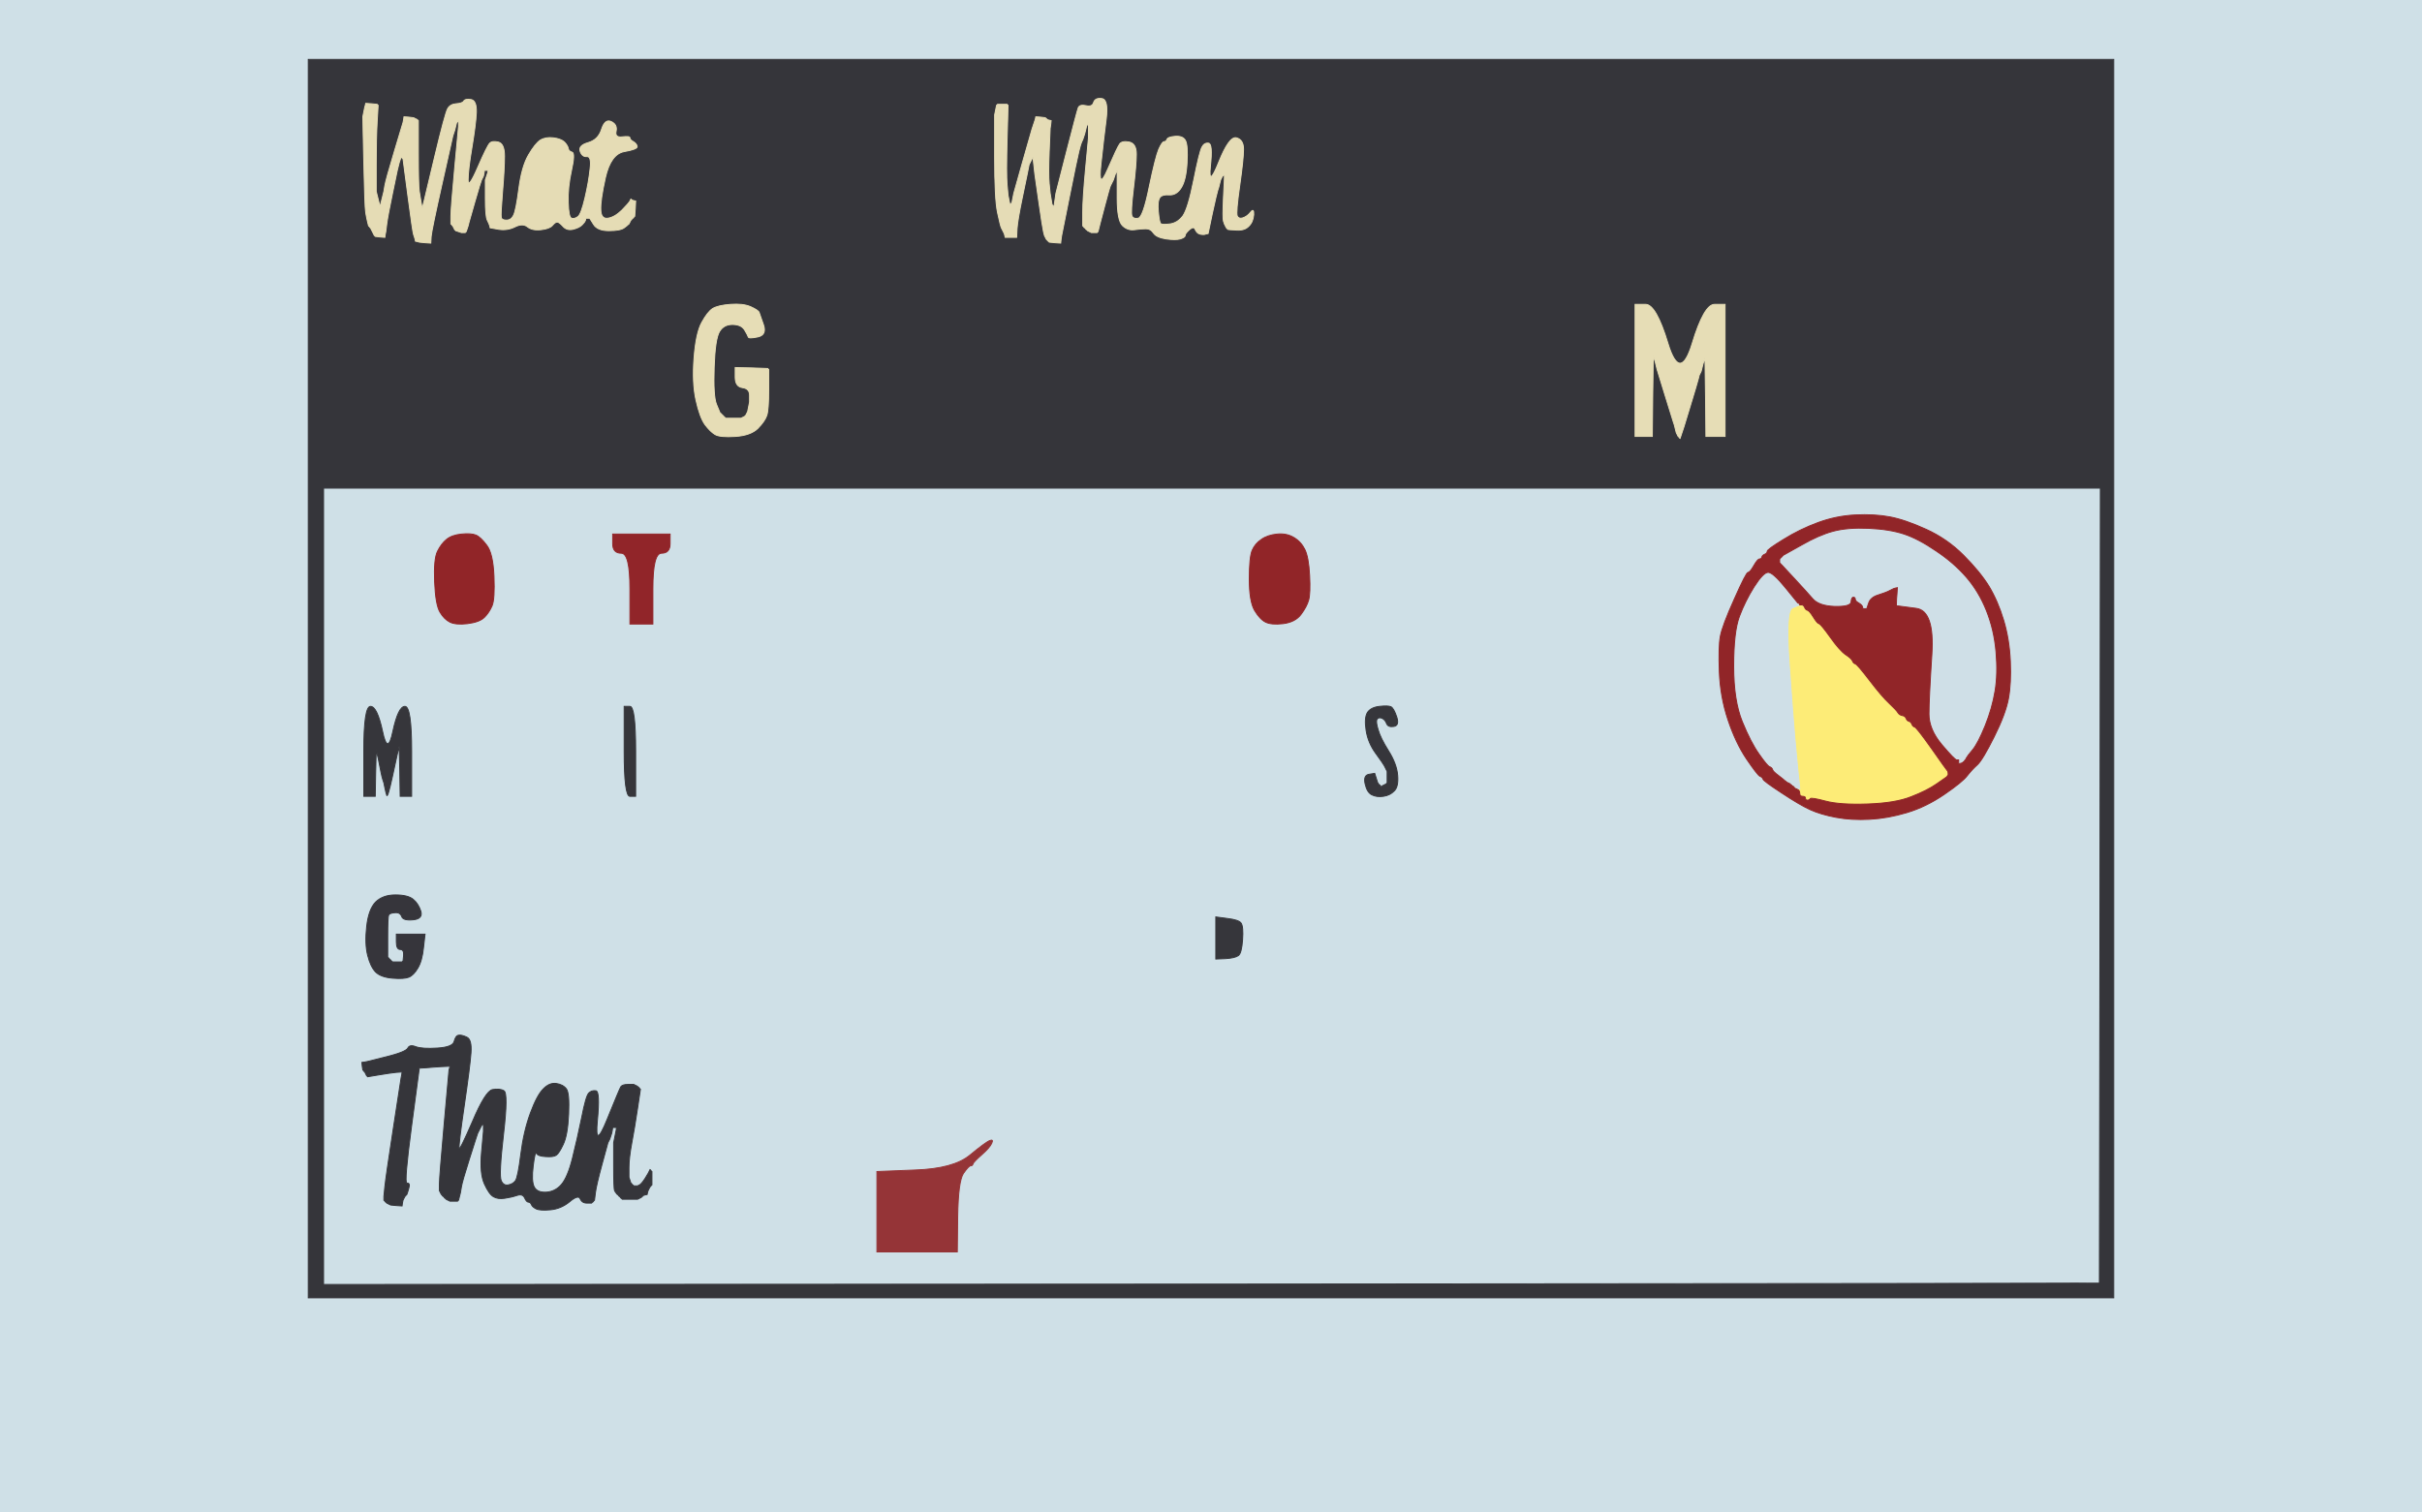
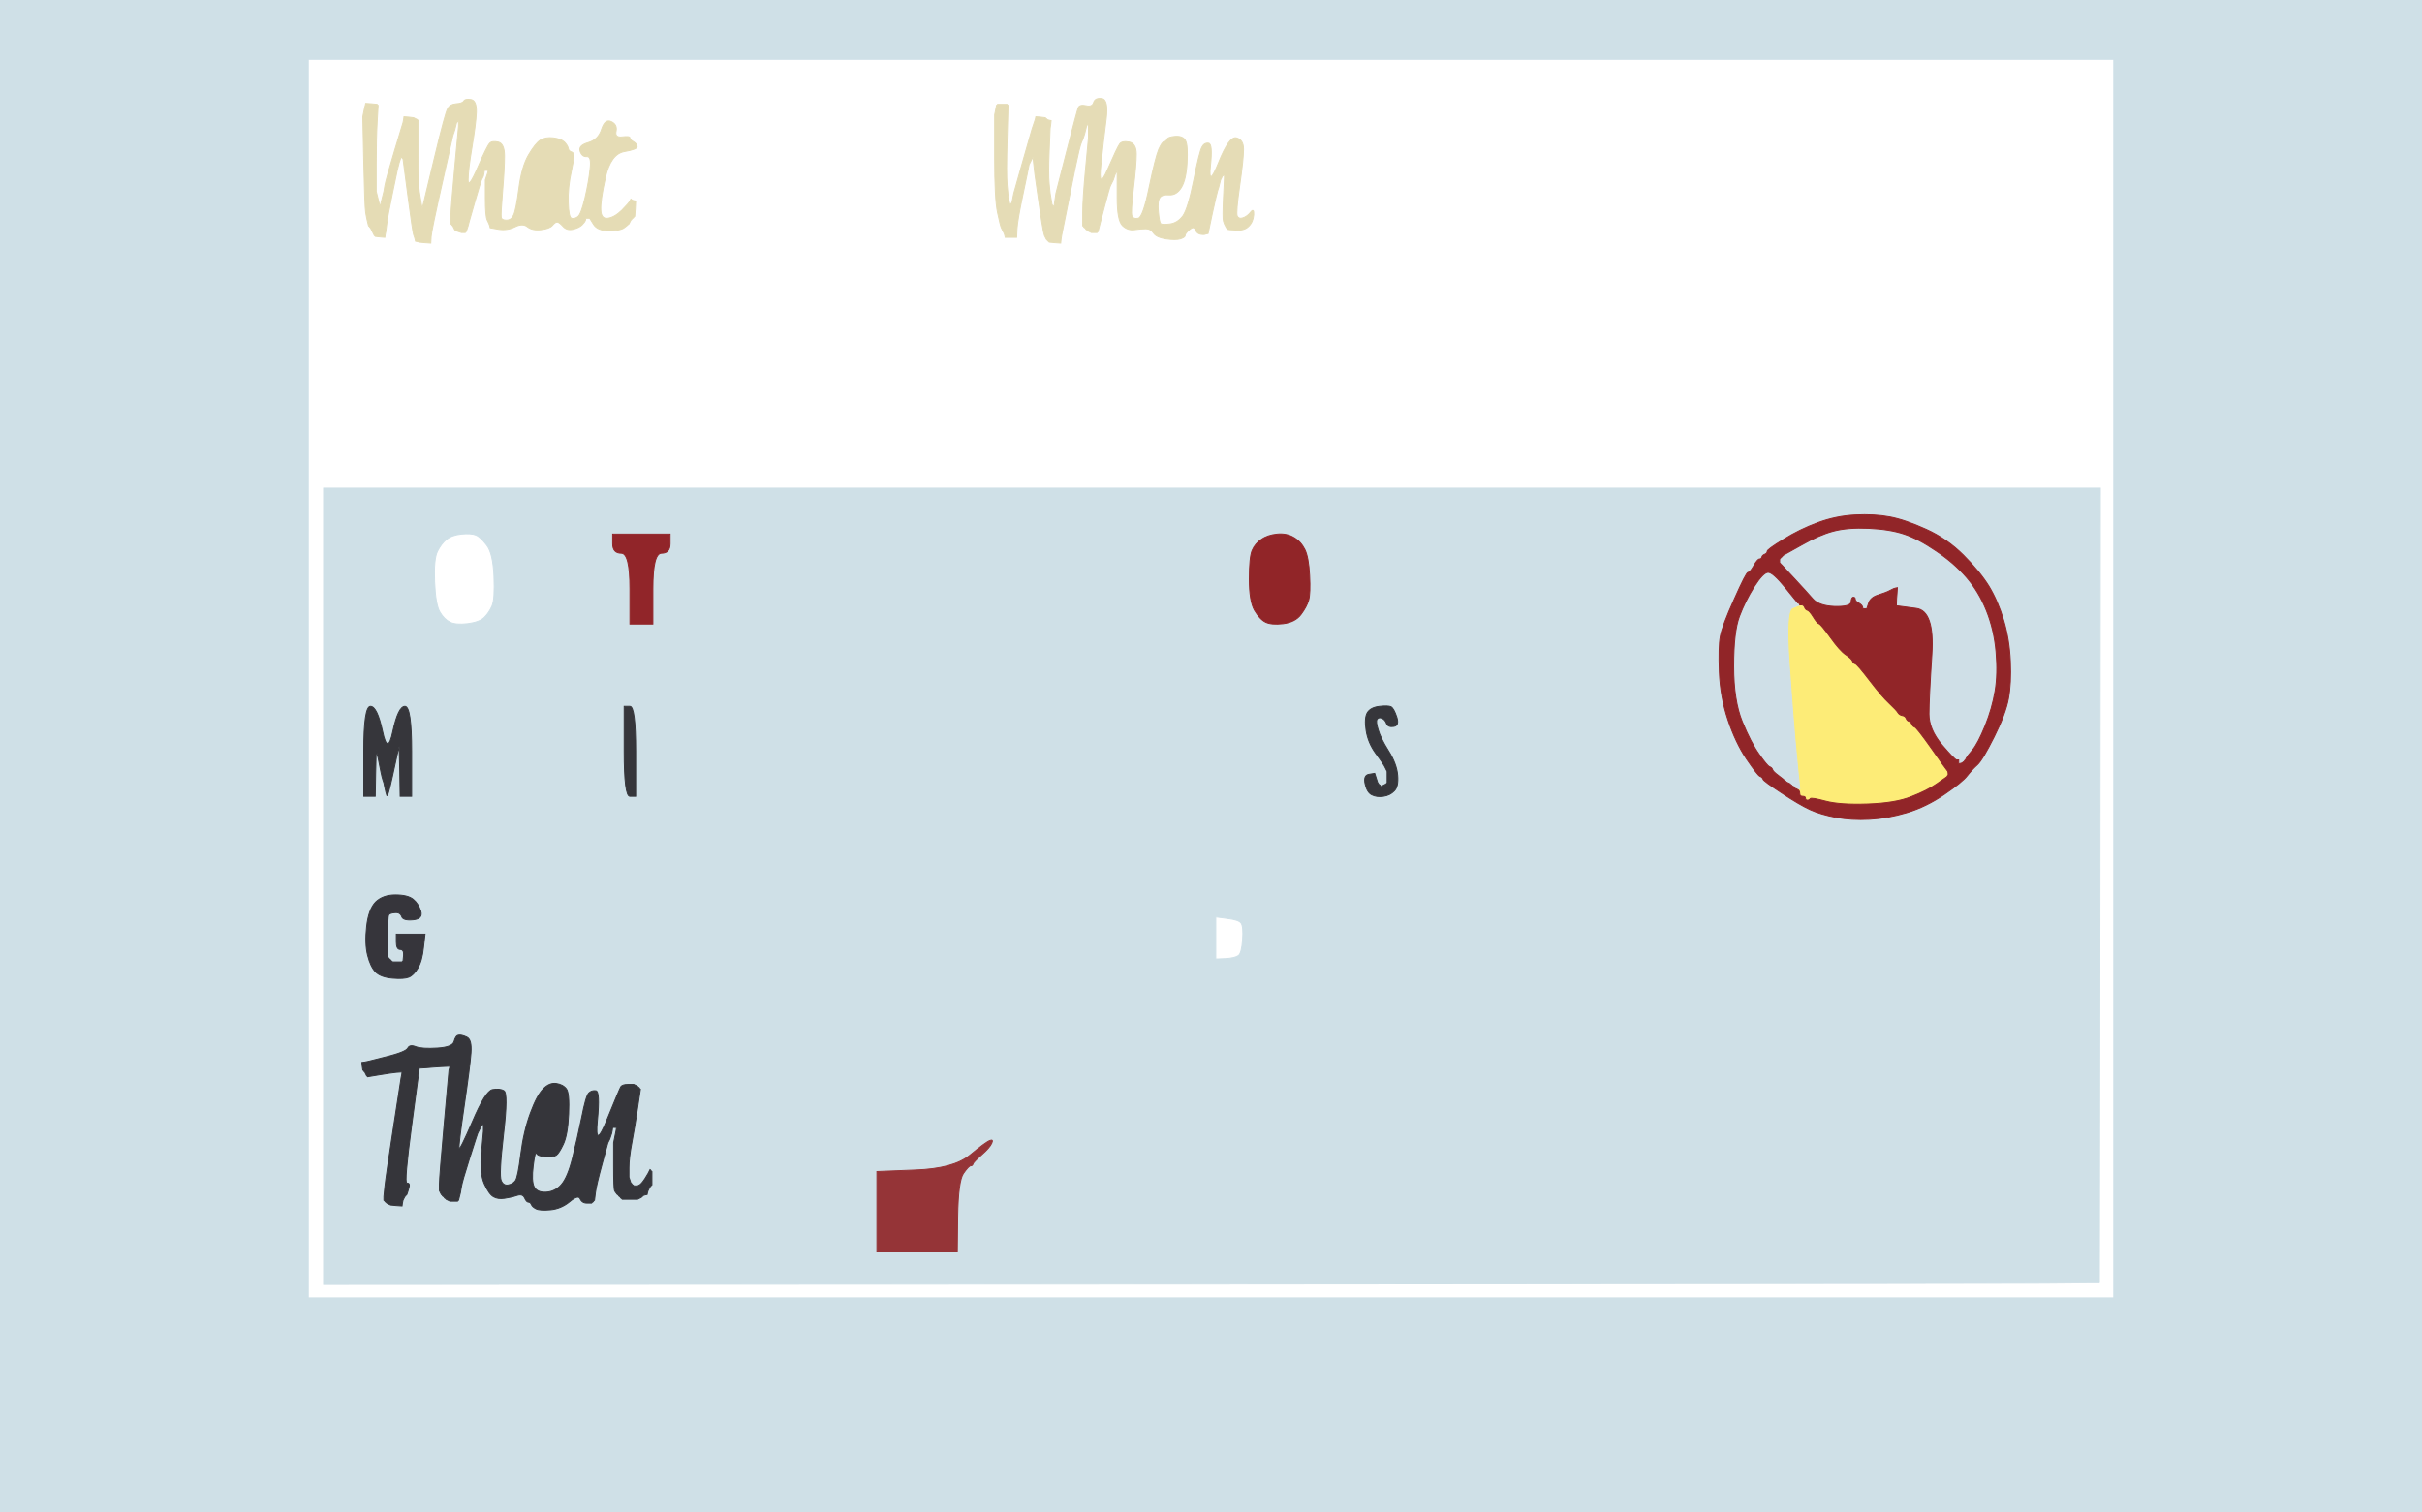
<svg xmlns="http://www.w3.org/2000/svg" width="1265" height="790">
  <path style="opacity:1;fill:#CFE0E7;fill-rule:evenodd;stroke:#CFE0E7;stroke-width:0.5px;stroke-linecap:butt;stroke-linejoin:miter;stroke-opacity:1;" d="M 0.0 395.0 L 0.0 0.0 L 632.5 0.0 L 1265.0 0.0 L 1265.0 395.0 L 1265.0 790.0 L 632.5 790.0 L 0.0 790.0 L 0.0 395.0 z  M 161.0 354.5 L 161.0 31.0 L 632.5 31.0 L 1104.0 31.0 L 1104.0 354.5 L 1104.0 678.0 L 632.5 678.0 L 161.0 678.0 L 161.0 354.5 z  " />
  <path style="opacity:1;fill:#CFE0E7;fill-rule:evenodd;stroke:#CFE0E7;stroke-width:0.5px;stroke-linecap:butt;stroke-linejoin:miter;stroke-opacity:1;" d="M 169.0 463.0 L 169.0 255.0 L 633.0 255.0 L 1097.0 255.0 L 1096.8 462.5 L 1096.5 670.0 L 1096.2 670.2 Q 1096.0 670.5 632.5 670.8 L 169.0 671.0 L 169.0 463.0 z  M 969.0 269.0 Q 979.0 268.5 987.0 270.0 Q 995.0 271.5 1006.0 276.5 Q 1017.0 281.5 1025.5 290.0 Q 1034.0 298.5 1038.8 306.2 Q 1043.5 314.0 1046.5 324.0 Q 1049.5 334.0 1050.0 345.5 Q 1050.5 357.0 1049.0 365.0 Q 1047.5 373.0 1041.5 385.0 Q 1035.5 397.0 1032.8 399.5 Q 1030.0 402.0 1027.5 405.2 Q 1025.0 408.5 1015.5 415.0 Q 1006.0 421.5 996.0 424.5 Q 986.0 427.5 976.5 428.0 Q 967.0 428.5 959.0 427.0 Q 951.0 425.5 945.5 423.0 Q 940.0 420.5 930.5 414.2 Q 921.0 408.0 920.8 407.0 Q 920.5 406.0 919.2 405.5 Q 918.0 405.0 912.2 396.5 Q 906.5 388.0 902.5 376.0 Q 898.5 364.0 898.0 351.0 Q 897.5 338.0 898.5 332.5 Q 899.5 327.0 905.8 313.0 Q 912.0 299.0 913.0 299.0 Q 914.0 299.0 916.0 295.5 Q 918.0 292.0 919.0 292.0 Q 920.0 292.0 920.2 291.0 Q 920.5 290.0 921.8 289.5 Q 923.0 289.0 923.0 288.0 Q 923.0 287.0 931.5 281.8 Q 940.0 276.5 949.5 273.0 Q 959.0 269.5 969.0 269.0 z  M 241.0 279.0 Q 246.0 278.5 248.5 279.5 Q 251.0 280.5 254.2 284.8 Q 257.5 289.0 258.0 301.0 Q 258.5 313.0 257.0 316.5 Q 255.5 320.0 253.0 322.5 Q 250.5 325.0 244.2 325.8 Q 238.0 326.5 235.0 325.0 Q 232.0 323.5 229.8 319.8 Q 227.5 316.0 227.0 304.0 Q 226.5 292.0 228.5 288.0 Q 230.5 284.0 233.2 281.8 Q 236.0 279.5 241.0 279.0 z  M 667.0 279.0 Q 672.0 278.5 675.8 280.8 Q 679.5 283.0 681.5 287.0 Q 683.5 291.0 684.0 300.5 Q 684.5 310.0 683.5 313.5 Q 682.5 317.0 679.5 321.0 Q 676.5 325.0 670.2 325.8 Q 664.0 326.5 661.0 325.0 Q 658.0 323.5 655.2 318.8 Q 652.5 314.0 652.5 302.5 Q 652.5 291.0 654.0 287.5 Q 655.5 284.0 658.8 281.8 Q 662.0 279.5 667.0 279.0 z  M 320.0 284.0 L 320.0 279.0 L 335.0 279.0 L 350.0 279.0 L 350.0 284.0 Q 350.0 289.0 345.5 289.0 Q 341.0 289.0 341.0 307.5 L 341.0 326.0 L 335.0 326.0 L 329.0 326.0 L 329.0 307.5 Q 329.0 289.0 324.5 289.0 Q 320.0 289.0 320.0 284.0 z  M 715.0 404.5 L 718.0 404.0 L 718.8 406.5 Q 719.5 409.0 719.8 409.2 L 720.0 409.5 L 720.2 409.8 L 720.5 410.0 L 720.8 410.2 L 721.0 410.5 L 721.2 410.8 L 721.5 411.0 L 721.8 410.8 L 722.0 410.5 L 723.0 410.0 L 724.0 409.5 L 724.2 409.2 L 724.5 409.0 L 724.5 406.0 L 724.5 403.0 L 724.0 402.0 L 723.5 401.0 L 723.0 400.0 Q 722.5 399.0 718.5 393.5 Q 714.5 388.0 713.5 381.5 Q 712.5 375.0 714.2 372.2 Q 716.0 369.5 720.5 369.0 Q 725.0 368.5 726.5 369.2 Q 728.0 370.0 729.5 374.5 Q 731.0 379.0 728.0 379.5 Q 725.0 380.0 724.2 378.0 Q 723.5 376.0 721.8 375.2 Q 720.0 374.5 719.2 375.8 Q 718.5 377.0 719.8 381.2 Q 721.0 385.5 725.2 392.2 Q 729.5 399.0 730.0 405.0 Q 730.5 411.0 728.2 413.2 Q 726.0 415.5 722.5 416.0 Q 719.0 416.5 716.5 415.2 Q 714.0 414.0 713.0 409.5 Q 712.0 405.0 715.0 404.5 z  M 215.0 392.5 L 215.0 416.0 L 212.0 416.0 L 209.0 416.0 L 208.8 403.0 L 208.5 390.0 L 208.0 392.0 L 207.5 394.0 L 205.0 405.5 Q 202.5 417.0 202.0 415.5 Q 201.5 414.0 201.0 411.5 L 200.5 409.0 L 200.0 407.5 Q 199.5 406.0 199.0 403.5 L 198.5 401.0 L 198.0 398.5 L 197.5 396.0 L 197.0 394.0 L 196.5 392.0 L 196.2 404.0 L 196.0 416.0 L 193.0 416.0 L 190.0 416.0 L 190.0 392.5 Q 190.0 369.0 193.5 369.0 Q 197.0 369.0 199.8 382.0 Q 202.5 395.0 205.2 382.0 Q 208.0 369.0 211.5 369.0 Q 215.0 369.0 215.0 392.5 z  M 326.0 392.5 L 326.0 369.0 L 329.0 369.0 Q 332.0 369.0 332.0 392.5 L 332.0 416.0 L 329.0 416.0 Q 326.0 416.0 326.0 392.5 z  M 202.5 489.5 L 202.5 500.0 L 202.8 500.2 L 203.0 500.5 L 203.2 500.8 L 203.5 501.0 L 203.8 501.2 L 204.0 501.5 L 204.2 501.8 L 204.5 502.0 L 204.8 502.2 L 205.0 502.5 L 207.5 502.5 L 210.0 502.5 L 210.2 502.2 L 210.5 502.0 L 210.8 499.0 Q 211.0 496.0 209.0 496.0 Q 207.0 496.0 207.0 492.0 L 207.0 488.0 L 214.5 488.0 L 222.0 488.0 L 221.2 495.0 Q 220.5 502.0 218.2 505.8 Q 216.0 509.5 213.5 510.5 Q 211.0 511.5 205.0 511.0 Q 199.0 510.5 196.2 507.8 Q 193.5 505.0 192.0 499.0 Q 190.5 493.0 191.5 484.0 Q 192.5 475.0 196.2 471.2 Q 200.0 467.5 206.5 467.5 Q 213.0 467.5 215.8 469.8 Q 218.5 472.0 219.8 476.0 Q 221.0 480.0 215.8 480.5 Q 210.5 481.0 209.8 478.8 Q 209.0 476.5 206.2 476.8 Q 203.5 477.0 203.0 478.0 Q 202.5 479.0 202.5 489.5 z  M 635.0 490.0 L 635.0 479.0 L 641.0 479.8 Q 647.0 480.5 648.2 482.2 Q 649.5 484.0 649.0 491.0 Q 648.5 498.0 646.8 499.2 Q 645.0 500.5 640.0 500.8 L 635.0 501.0 L 635.0 490.0 z  M 328.0 566.5 L 331.0 566.5 L 332.0 567.0 L 333.0 567.5 L 333.2 567.8 L 333.5 568.0 L 333.8 568.2 L 334.0 568.5 L 334.2 568.8 L 334.5 569.0 L 333.0 579.0 Q 331.5 589.0 330.0 597.0 Q 328.5 605.0 328.5 610.0 L 328.5 615.0 L 329.0 616.5 L 329.5 618.0 L 329.8 618.2 L 330.0 618.5 L 330.2 618.8 L 330.5 619.0 L 330.8 619.2 L 331.0 619.5 L 332.0 619.5 L 333.0 619.5 L 334.0 619.0 Q 335.0 618.5 336.8 615.8 L 338.5 613.0 L 339.0 612.0 L 339.5 611.0 L 339.8 611.2 L 340.0 611.5 L 340.2 611.8 L 340.5 612.0 L 340.5 615.5 L 340.5 619.0 L 340.2 619.2 L 340.0 619.5 L 339.8 619.8 L 339.5 620.0 L 339.0 621.0 L 338.5 622.0 L 338.2 623.0 L 338.0 624.0 L 337.0 624.2 L 336.0 624.5 L 335.8 624.8 L 335.5 625.0 L 335.2 625.2 L 335.0 625.5 L 334.0 626.0 L 333.0 626.5 L 329.0 626.5 L 325.0 626.5 L 324.8 626.2 L 324.5 626.0 L 324.2 625.8 L 324.0 625.5 L 323.8 625.2 L 323.5 625.0 L 323.2 624.8 L 323.0 624.5 L 322.8 624.2 L 322.5 624.0 L 322.2 623.8 L 322.0 623.5 L 321.8 623.2 Q 321.5 623.0 321.0 622.0 Q 320.5 621.0 320.5 609.0 L 320.5 597.0 L 321.0 594.5 L 321.5 592.0 L 321.8 590.5 L 322.0 589.0 L 321.0 589.0 L 320.0 589.0 L 319.8 590.5 L 319.5 592.0 L 319.0 593.5 L 318.5 595.0 L 318.0 596.0 L 317.5 597.0 L 314.5 608.0 Q 311.5 619.0 311.0 623.0 L 310.5 627.0 L 310.2 627.2 L 310.0 627.5 L 309.8 627.8 L 309.5 628.0 L 309.2 628.2 L 309.0 628.5 L 306.5 628.5 Q 304.0 628.5 303.0 626.2 Q 302.0 624.0 297.5 627.8 Q 293.0 631.5 287.5 632.0 Q 282.0 632.5 280.0 631.5 Q 278.0 630.5 277.5 629.2 Q 277.0 628.0 276.0 628.0 Q 275.0 628.0 274.0 625.8 Q 273.0 623.5 270.0 624.5 Q 267.0 625.5 263.5 626.0 Q 260.0 626.5 257.8 625.2 Q 255.5 624.0 253.0 618.5 Q 250.5 613.0 251.5 602.0 L 252.5 591.0 L 252.5 589.0 L 252.5 587.0 L 252.2 587.2 L 252.0 587.5 L 251.8 587.8 L 251.5 588.0 L 251.0 589.0 L 250.5 590.0 L 250.0 591.0 L 249.5 592.0 L 249.0 593.5 L 248.5 595.0 L 245.0 606.0 Q 241.5 617.0 241.0 620.0 L 240.5 623.0 L 240.0 625.0 L 239.5 627.0 L 239.2 627.2 L 239.0 627.5 L 237.0 627.5 L 235.0 627.5 L 234.0 627.0 L 233.0 626.5 L 232.8 626.2 L 232.5 626.0 L 232.2 625.8 L 232.0 625.5 L 231.8 625.2 L 231.5 625.0 L 231.2 624.8 L 231.0 624.5 L 230.8 624.2 L 230.5 624.0 L 230.0 623.0 L 229.5 622.0 L 229.5 618.5 Q 229.5 615.0 232.0 587.0 L 234.5 559.0 L 234.8 558.0 L 235.0 557.0 L 230.5 557.2 L 226.0 557.5 L 222.5 557.8 L 219.0 558.0 L 215.0 588.0 Q 211.0 618.0 212.5 618.0 Q 214.0 618.0 213.8 619.5 Q 213.5 621.0 213.0 622.5 L 212.5 624.0 L 212.2 624.2 L 212.0 624.5 L 211.8 624.8 L 211.5 625.0 L 211.0 626.0 L 210.5 627.0 L 210.2 628.5 L 210.0 630.0 L 207.0 629.8 L 204.0 629.5 L 203.0 629.0 L 202.0 628.5 L 201.8 628.2 L 201.5 628.0 L 201.2 627.8 L 201.0 627.5 L 200.8 627.2 L 200.5 627.0 L 200.5 626.0 L 200.5 625.0 L 201.0 620.0 Q 201.5 615.0 205.5 589.0 L 209.5 563.0 L 209.8 561.5 L 210.0 560.0 L 207.0 560.2 Q 204.0 560.5 198.0 561.5 L 192.0 562.5 L 191.8 562.2 L 191.5 562.0 L 191.0 561.0 L 190.5 560.0 L 190.2 559.8 L 190.0 559.5 L 189.8 559.2 L 189.5 559.0 L 189.2 557.0 L 189.0 555.0 L 190.5 554.8 L 192.0 554.5 L 202.0 552.0 Q 212.0 549.5 213.0 547.5 Q 214.0 545.5 217.2 546.8 Q 220.5 548.0 228.5 547.5 Q 236.5 547.0 237.2 544.0 Q 238.0 541.0 239.5 540.8 Q 241.0 540.5 243.8 541.8 Q 246.5 543.0 246.0 550.0 Q 245.5 557.0 242.5 577.5 Q 239.5 598.0 239.8 599.8 Q 240.0 601.5 246.8 585.8 Q 253.5 570.0 257.2 569.2 Q 261.0 568.5 263.2 569.8 Q 265.5 571.0 263.0 592.5 Q 260.5 614.0 261.8 616.8 Q 263.0 619.5 265.5 619.0 Q 268.0 618.5 269.2 616.8 Q 270.5 615.0 272.0 603.0 Q 273.5 591.0 277.0 581.5 Q 280.5 572.0 283.8 568.8 Q 287.0 565.5 290.5 566.0 Q 294.0 566.5 295.8 568.8 Q 297.5 571.0 297.0 582.0 Q 296.5 593.0 294.2 597.8 Q 292.0 602.5 290.5 603.5 Q 289.0 604.5 285.0 604.2 Q 281.0 604.0 280.2 602.5 Q 279.5 601.0 278.5 609.0 Q 277.5 617.0 279.0 620.0 Q 280.5 623.0 285.2 622.8 Q 290.0 622.5 293.2 618.8 Q 296.5 615.0 299.0 605.0 Q 301.5 595.0 303.8 583.8 Q 306.0 572.5 307.5 571.0 Q 309.0 569.5 311.2 569.8 Q 313.5 570.0 312.0 585.5 Q 310.5 601.0 317.0 585.0 Q 323.5 569.0 324.2 567.8 Q 325.0 566.5 328.0 566.5 z  M 500.2 635.5 L 500.0 654.0 L 479.0 654.0 L 458.0 654.0 L 458.0 633.0 L 458.0 612.0 L 478.0 611.2 Q 498.0 610.5 506.5 603.5 Q 515.0 596.5 517.0 595.8 Q 519.0 595.0 518.0 597.2 Q 517.0 599.5 512.8 603.2 Q 508.5 607.0 508.2 608.0 Q 508.0 609.0 507.0 609.0 Q 506.0 609.0 503.2 613.0 Q 500.5 617.0 500.2 635.5 z  " />
-   <path style="opacity:1;fill:#35353A;fill-rule:evenodd;stroke:#35353A;stroke-width:0.5px;stroke-linecap:butt;stroke-linejoin:miter;stroke-opacity:1;" d="M 161.0 354.5 L 161.0 31.0 L 632.5 31.0 L 1104.0 31.0 L 1104.0 354.5 L 1104.0 678.0 L 632.5 678.0 L 161.0 678.0 L 161.0 354.5 z  M 329.0 105.0 L 329.5 104.0 L 329.8 104.2 L 330.0 104.5 L 331.0 104.8 L 332.0 105.0 L 331.8 109.0 L 331.5 113.0 L 331.2 113.2 L 331.0 113.5 L 330.8 113.8 L 330.5 114.0 L 330.2 114.2 L 330.0 114.5 L 329.8 114.8 L 329.5 115.0 L 329.0 116.0 L 328.5 117.0 L 328.2 117.2 Q 328.0 117.5 326.0 119.0 Q 324.0 120.5 318.0 120.5 Q 312.0 120.5 310.0 117.2 L 308.0 114.0 L 307.0 114.0 L 306.0 114.0 L 305.8 115.0 Q 305.5 116.0 304.0 117.5 Q 302.5 119.0 299.2 119.8 Q 296.0 120.5 294.0 118.2 Q 292.0 116.0 291.0 116.0 Q 290.0 116.0 288.5 117.8 Q 287.0 119.5 282.5 120.0 Q 278.0 120.5 275.5 118.5 Q 273.0 116.5 269.0 118.5 Q 265.0 120.5 260.5 119.8 L 256.0 119.0 L 255.8 118.0 Q 255.5 117.0 254.5 115.0 Q 253.5 113.0 253.5 103.5 L 253.5 94.0 L 254.0 92.5 L 254.5 91.0 L 254.8 90.0 L 255.0 89.0 L 254.0 89.0 L 253.0 89.0 L 252.8 90.5 L 252.5 92.0 L 252.0 93.0 L 251.5 94.0 L 251.0 95.5 L 250.5 97.0 L 248.0 105.5 Q 245.5 114.0 245.0 116.0 L 244.5 118.0 L 244.0 119.5 L 243.5 121.0 L 243.2 121.2 L 243.0 121.5 L 242.0 121.5 L 241.0 121.5 L 239.5 121.0 L 238.0 120.5 L 237.8 120.2 L 237.5 120.0 L 237.0 119.0 L 236.5 118.0 L 236.2 117.8 L 236.0 117.5 L 235.8 117.2 L 235.5 117.0 L 235.5 113.0 Q 235.5 109.0 237.5 87.5 L 239.5 66.0 L 239.5 64.5 L 239.5 63.0 L 239.2 63.2 L 239.0 63.5 L 238.8 63.8 L 238.5 64.0 L 238.0 66.0 L 237.5 68.0 L 237.0 69.5 L 236.5 71.0 L 231.0 95.5 Q 225.5 120.0 225.2 123.5 L 225.0 127.0 L 222.0 126.8 L 219.0 126.5 L 218.0 126.2 L 217.0 126.0 L 216.8 125.0 L 216.5 124.0 L 216.0 122.5 Q 215.5 121.0 213.0 102.0 L 210.5 83.0 L 210.2 82.8 L 210.0 82.5 L 209.8 82.2 L 209.5 82.0 L 209.0 83.5 L 208.5 85.0 L 208.0 87.0 L 207.5 89.0 L 205.0 101.0 Q 202.5 113.0 202.0 117.0 L 201.5 121.0 L 201.2 122.5 L 201.0 124.0 L 198.5 123.8 L 196.0 123.5 L 195.8 123.2 L 195.5 123.0 L 195.0 122.0 L 194.5 121.0 L 194.0 120.0 L 193.5 119.0 L 193.2 118.8 L 193.0 118.5 L 192.8 118.2 L 192.5 118.0 L 192.0 116.0 Q 191.5 114.0 191.0 111.0 Q 190.5 108.0 190.0 84.5 L 189.5 61.0 L 190.0 58.5 L 190.5 56.0 L 190.8 55.0 L 191.0 54.0 L 194.0 54.2 L 197.0 54.5 L 197.2 54.8 L 197.5 55.0 L 197.0 63.5 Q 196.5 72.0 196.5 86.0 L 196.5 100.0 L 197.0 102.0 L 197.5 104.0 L 198.0 106.0 L 198.5 108.0 L 199.0 106.0 L 199.5 104.0 L 200.0 102.0 L 200.5 100.0 L 201.0 97.0 Q 201.5 94.0 206.0 79.0 L 210.5 64.0 L 210.8 62.5 L 211.0 61.0 L 213.5 61.2 L 216.0 61.5 L 217.0 62.0 L 218.0 62.5 L 218.2 62.8 L 218.5 63.0 L 218.5 80.0 Q 218.5 97.0 219.0 100.0 L 219.5 103.0 L 220.0 106.0 L 220.5 109.0 L 221.0 107.0 L 221.5 105.0 L 227.0 82.0 Q 232.5 59.0 233.8 56.8 Q 235.0 54.5 238.2 54.2 Q 241.5 54.0 242.2 52.8 Q 243.0 51.5 246.0 52.0 Q 249.0 52.5 248.8 58.8 Q 248.5 65.0 246.5 77.0 Q 244.5 89.0 244.5 94.0 Q 244.5 99.0 249.5 87.5 Q 254.5 76.0 255.8 74.8 Q 257.0 73.5 260.2 74.2 Q 263.5 75.0 263.5 81.5 Q 263.5 88.0 262.5 100.0 Q 261.5 112.0 261.8 113.5 Q 262.0 115.0 264.5 115.0 Q 267.0 115.0 268.2 112.5 Q 269.5 110.0 271.0 98.5 Q 272.5 87.0 276.0 81.0 Q 279.5 75.0 282.2 73.2 Q 285.0 71.5 289.0 72.0 Q 293.0 72.5 294.8 74.2 Q 296.5 76.0 296.8 77.5 Q 297.0 79.0 298.8 79.5 Q 300.5 80.0 298.5 89.0 Q 296.5 98.0 296.8 105.8 Q 297.0 113.5 298.5 114.0 Q 300.0 114.5 301.8 113.2 Q 303.5 112.0 305.5 103.5 Q 307.5 95.0 308.2 88.2 Q 309.0 81.5 306.5 81.8 Q 304.0 82.0 303.0 79.0 Q 302.0 76.0 307.2 74.5 Q 312.5 73.0 314.2 67.5 Q 316.0 62.0 319.2 63.5 Q 322.5 65.0 321.8 68.5 Q 321.0 72.0 325.0 71.5 Q 329.0 71.0 329.0 72.0 Q 329.0 73.0 330.8 74.0 Q 332.5 75.0 332.8 76.5 Q 333.0 78.0 326.0 79.2 Q 319.0 80.5 316.2 92.8 Q 313.5 105.0 313.8 109.8 Q 314.0 114.5 317.5 114.0 Q 321.0 113.5 324.8 109.8 Q 328.5 106.0 329.0 105.0 z  M 641.2 119.8 L 641.0 119.5 L 640.8 119.2 L 640.5 119.0 L 640.0 118.0 L 639.5 117.0 L 639.0 115.5 Q 638.5 114.0 639.0 103.5 L 639.5 93.0 L 639.5 92.0 L 639.5 91.0 L 639.2 91.2 L 639.0 91.5 L 638.8 91.8 L 638.5 92.0 L 638.0 93.0 L 637.5 94.0 L 637.0 96.0 L 636.5 98.0 L 636.0 99.5 Q 635.5 101.0 633.2 111.5 L 631.0 122.0 L 630.0 122.2 L 629.0 122.5 L 628.0 122.5 Q 627.0 122.5 626.0 122.0 Q 625.0 121.5 624.2 119.8 Q 623.5 118.0 621.2 120.0 Q 619.0 122.0 619.0 123.0 Q 619.0 124.0 616.5 124.8 Q 614.0 125.5 609.0 124.8 Q 604.0 124.0 602.5 121.8 Q 601.0 119.5 598.5 119.5 Q 596.0 119.5 592.5 120.0 Q 589.0 120.5 586.2 117.8 Q 583.5 115.0 583.5 103.5 L 583.5 92.0 L 583.5 90.5 L 583.5 89.0 L 583.0 90.0 L 582.5 91.0 L 582.0 92.5 L 581.5 94.0 L 581.0 95.0 L 580.5 96.0 L 580.0 97.0 Q 579.5 98.0 577.0 107.5 L 574.5 117.0 L 574.0 119.0 L 573.5 121.0 L 573.2 121.2 L 573.0 121.5 L 571.5 121.5 L 570.0 121.5 L 569.0 121.0 L 568.0 120.5 L 567.8 120.2 L 567.5 120.0 L 567.2 119.8 L 567.0 119.5 L 566.8 119.2 L 566.5 119.0 L 566.2 118.8 L 566.0 118.5 L 565.8 118.2 L 565.5 118.0 L 565.5 111.0 Q 565.5 104.0 567.0 88.0 L 568.5 72.0 L 568.5 68.0 L 568.5 64.0 L 568.0 65.0 L 567.5 66.0 L 567.0 68.0 L 566.5 70.0 L 566.0 71.5 L 565.5 73.0 L 565.0 74.0 Q 564.5 75.0 563.5 79.0 Q 562.5 83.0 558.5 103.0 L 554.5 123.0 L 554.2 125.0 L 554.0 127.0 L 551.0 126.8 L 548.0 126.5 L 547.8 126.2 L 547.5 126.0 L 547.2 125.8 L 547.0 125.5 L 546.8 125.2 L 546.5 125.0 L 546.0 124.0 L 545.5 123.0 L 545.0 121.0 Q 544.5 119.0 542.5 105.0 L 540.5 91.0 L 540.0 86.5 L 539.5 82.0 L 539.0 83.0 L 538.5 84.0 L 538.0 85.0 L 537.5 86.0 L 537.0 88.5 L 536.5 91.0 L 534.0 103.0 Q 531.5 115.0 531.2 119.5 L 531.0 124.0 L 528.0 124.0 L 525.0 124.0 L 524.8 123.0 L 524.5 122.0 L 524.0 121.0 L 523.5 120.0 L 523.0 119.0 Q 522.5 118.0 521.0 111.0 Q 519.5 104.0 519.5 82.0 L 519.5 60.0 L 520.0 57.5 L 520.5 55.0 L 520.8 54.8 L 521.0 54.5 L 523.5 54.5 L 526.0 54.5 L 526.2 54.8 L 526.5 55.0 L 526.0 73.0 Q 525.5 91.0 526.0 96.5 L 526.5 102.0 L 527.0 104.5 L 527.5 107.0 L 527.8 106.8 L 528.0 106.5 L 528.2 106.2 L 528.5 106.0 L 529.0 103.5 L 529.5 101.0 L 534.0 85.0 Q 538.5 69.0 539.0 67.5 L 539.5 66.0 L 540.0 64.5 L 540.5 63.0 L 540.8 62.0 L 541.0 61.0 L 543.5 61.2 L 546.0 61.5 L 546.2 61.8 L 546.5 62.0 L 546.8 62.2 L 547.0 62.5 L 548.0 62.8 L 549.0 63.0 L 548.8 65.0 L 548.5 67.0 L 548.0 79.0 Q 547.5 91.0 548.0 96.0 L 548.5 101.0 L 549.0 104.0 L 549.5 107.0 L 549.8 107.2 L 550.0 107.5 L 550.2 107.8 L 550.5 108.0 L 551.0 104.5 L 551.5 101.0 L 557.0 79.5 Q 562.5 58.0 563.2 56.2 Q 564.0 54.5 567.2 55.2 Q 570.5 56.0 571.2 53.5 Q 572.0 51.0 575.5 51.5 Q 579.0 52.0 577.8 62.0 Q 576.5 72.0 575.0 86.0 Q 573.5 100.0 578.5 88.5 Q 583.5 77.0 584.8 75.2 Q 586.0 73.5 589.8 74.2 Q 593.5 75.0 593.5 80.5 Q 593.5 86.0 592.0 98.5 Q 590.5 111.0 591.2 112.8 Q 592.0 114.5 594.5 114.0 Q 597.0 113.5 600.2 97.8 Q 603.5 82.0 605.2 78.0 Q 607.0 74.0 608.0 74.0 Q 609.0 74.0 609.5 72.8 Q 610.0 71.5 614.0 71.2 Q 618.0 71.0 619.2 73.5 Q 620.5 76.0 620.0 85.0 Q 619.5 94.0 617.0 98.0 Q 614.5 102.0 610.8 101.8 Q 607.0 101.5 605.8 103.2 Q 604.5 105.0 605.0 110.5 Q 605.5 116.0 606.2 116.8 Q 607.0 117.5 611.0 117.0 Q 615.0 116.5 617.8 112.8 Q 620.5 109.0 623.5 94.0 Q 626.5 79.0 627.8 76.8 Q 629.0 74.5 631.2 74.8 Q 633.5 75.0 632.2 86.8 Q 631.0 98.5 636.5 84.8 Q 642.0 71.0 645.8 72.0 Q 649.5 73.0 649.5 78.0 Q 649.5 83.0 647.5 97.0 Q 645.5 111.0 646.2 112.8 Q 647.0 114.5 649.2 113.8 Q 651.5 113.0 653.2 110.8 Q 655.0 108.5 654.8 112.2 Q 654.5 116.0 652.2 118.2 Q 650.0 120.5 645.8 120.2 Q 641.5 120.0 641.2 119.8 z  M 374.2 211.2 L 376.0 215.5 L 376.2 215.8 L 376.5 216.0 L 376.8 216.2 L 377.0 216.5 L 377.2 216.8 L 377.5 217.0 L 377.8 217.2 L 378.0 217.5 L 378.2 217.8 L 378.5 218.0 L 378.8 218.2 L 379.0 218.5 L 383.0 218.5 L 387.0 218.5 L 388.0 218.0 L 389.0 217.5 L 389.2 217.2 L 389.5 217.0 L 390.0 216.0 L 390.5 215.0 L 391.0 212.5 L 391.5 210.0 L 391.5 206.5 Q 391.5 203.0 387.8 202.5 Q 384.0 202.0 384.0 197.0 L 384.0 192.0 L 392.5 192.2 L 401.0 192.5 L 401.2 192.8 L 401.5 193.0 L 401.5 203.5 Q 401.5 214.0 400.5 217.0 Q 399.5 220.0 395.8 223.8 Q 392.0 227.5 384.0 228.0 Q 376.0 228.5 373.5 227.0 Q 371.0 225.5 368.2 221.8 Q 365.5 218.0 363.5 209.0 Q 361.5 200.0 362.5 187.0 Q 363.5 174.0 366.5 168.5 Q 369.5 163.0 372.2 161.2 Q 375.0 159.5 381.5 159.0 Q 388.0 158.5 392.0 160.2 Q 396.0 162.0 396.5 163.2 Q 397.0 164.5 398.8 169.8 Q 400.5 175.0 395.8 176.0 Q 391.0 177.0 390.8 176.0 Q 390.5 175.0 388.8 172.2 Q 387.0 169.5 382.5 169.5 Q 378.0 169.5 375.8 173.2 Q 373.5 177.0 373.0 192.0 Q 372.5 207.0 374.2 211.2 z  M 854.0 193.5 L 854.0 159.0 L 859.5 159.0 Q 865.0 159.0 871.2 179.5 Q 877.5 200.0 883.8 179.5 Q 890.0 159.0 895.5 159.0 L 901.0 159.0 L 901.0 193.5 L 901.0 228.0 L 896.0 228.0 L 891.0 228.0 L 890.8 207.5 L 890.5 187.0 L 890.0 188.5 L 889.5 190.0 L 889.0 192.0 L 888.5 194.0 L 888.0 195.0 L 887.5 196.0 L 887.0 198.0 Q 886.5 200.0 883.0 211.5 L 879.5 223.0 L 879.0 224.5 L 878.5 226.0 L 878.0 227.5 L 877.5 229.0 L 877.2 228.8 L 877.0 228.5 L 876.8 228.2 L 876.5 228.0 L 876.0 227.0 L 875.5 226.0 L 875.0 224.0 L 874.5 222.0 L 874.0 220.5 Q 873.5 219.0 869.5 206.0 L 865.5 193.0 L 865.0 191.0 L 864.5 189.0 L 864.0 187.5 L 863.5 186.0 L 863.2 207.0 L 863.0 228.0 L 858.5 228.0 L 854.0 228.0 L 854.0 193.5 z  M 169.0 463.0 L 169.0 255.0 L 633.0 255.0 L 1097.0 255.0 L 1096.8 462.5 L 1096.5 670.0 L 1096.2 670.2 Q 1096.0 670.5 632.5 670.8 L 169.0 671.0 L 169.0 463.0 z  " />
  <path style="opacity:1;fill:#FDEC77;fill-rule:evenodd;stroke:#FDEC77;stroke-width:0.5px;stroke-linecap:butt;stroke-linejoin:miter;stroke-opacity:1;" d="M 939.0 316.0 L 939.0 315.0 L 942.0 317.0 Q 945.0 319.0 947.0 322.2 Q 949.0 325.5 950.0 325.8 Q 951.0 326.0 956.0 333.0 Q 961.0 340.0 964.0 342.0 Q 967.0 344.0 967.5 345.2 Q 968.0 346.5 969.0 346.8 Q 970.0 347.0 976.5 355.5 Q 983.0 364.0 986.8 367.5 Q 990.5 371.0 991.2 372.2 Q 992.0 373.5 993.5 373.8 Q 995.0 374.0 995.5 375.2 Q 996.0 376.5 997.0 376.8 Q 998.0 377.0 998.5 378.2 Q 999.0 379.5 1000.0 379.8 Q 1001.0 380.0 1008.8 391.0 Q 1016.5 402.0 1017.0 402.5 Q 1017.5 403.0 1017.5 404.0 L 1017.5 405.0 L 1017.2 405.2 L 1017.0 405.5 L 1016.8 405.8 Q 1016.5 406.0 1011.5 409.5 Q 1006.5 413.0 998.2 416.2 Q 990.0 419.5 975.5 420.0 Q 961.0 420.5 953.5 418.5 Q 946.0 416.5 945.5 417.2 Q 945.0 418.0 944.0 418.0 Q 943.0 418.0 943.0 417.0 Q 943.0 416.0 941.5 416.0 Q 940.0 416.0 940.0 414.5 Q 940.0 413.0 938.5 413.0 Q 937.0 413.0 937.0 412.0 L 937.0 411.0 L 938.2 411.5 Q 939.5 412.0 939.5 409.5 L 939.5 407.0 L 939.0 402.0 Q 938.5 397.0 937.5 386.0 Q 936.5 375.0 934.5 347.0 Q 932.5 319.0 935.8 318.0 Q 939.0 317.0 939.0 316.0 z  " />
  <path style="opacity:1;fill:#CFDFE7;fill-rule:evenodd;stroke:#CFDFE7;stroke-width:0.5px;stroke-linecap:butt;stroke-linejoin:miter;stroke-opacity:1;" d="M 1027.0 396.0 L 1026.5 397.0 L 1026.2 397.2 L 1026.0 397.5 L 1025.8 397.8 L 1025.5 398.0 L 1025.2 398.2 L 1025.0 398.5 L 1024.0 398.8 L 1023.0 399.0 L 1023.0 398.0 L 1023.0 397.0 L 1022.0 397.0 Q 1021.0 397.0 1014.2 389.0 Q 1007.5 381.0 1007.5 373.0 Q 1007.5 365.0 1009.0 342.0 Q 1010.5 319.0 1000.8 317.8 L 991.0 316.5 L 990.8 316.8 L 990.5 317.0 L 990.5 315.0 Q 990.5 313.0 990.8 310.0 L 991.0 307.0 L 990.0 307.2 L 989.0 307.5 L 988.0 308.0 L 987.0 308.5 L 986.0 309.0 Q 985.0 309.5 981.0 310.8 Q 977.0 312.0 976.0 315.0 L 975.0 318.0 L 974.0 318.0 L 973.0 318.0 L 972.8 317.0 Q 972.5 316.0 970.8 315.0 Q 969.0 314.0 969.0 313.0 Q 969.0 312.0 968.0 312.0 Q 967.0 312.0 966.8 314.5 Q 966.5 317.0 958.2 316.8 Q 950.0 316.5 946.8 312.8 Q 943.5 309.0 937.0 302.0 L 930.5 295.0 L 930.2 294.8 L 930.0 294.5 L 929.8 294.2 L 929.5 294.0 L 929.5 293.0 L 929.5 292.0 L 929.8 291.8 L 930.0 291.5 L 930.2 291.2 L 930.5 291.0 L 930.8 290.8 L 931.0 290.5 L 931.2 290.2 L 931.5 290.0 L 940.8 284.8 Q 950.0 279.5 957.5 277.5 Q 965.0 275.5 976.0 276.0 Q 987.0 276.5 994.5 279.0 Q 1002.0 281.5 1011.2 287.8 Q 1020.5 294.0 1027.0 301.5 Q 1033.5 309.0 1037.5 319.0 Q 1041.5 329.0 1042.5 340.5 Q 1043.5 352.0 1042.0 361.0 Q 1040.5 370.0 1036.8 379.2 Q 1033.0 388.5 1030.2 391.8 Q 1027.5 395.0 1027.0 396.0 z  " />
  <path style="opacity:1;fill:#CFDFE7;fill-rule:evenodd;stroke:#CFDFE7;stroke-width:0.5px;stroke-linecap:butt;stroke-linejoin:miter;stroke-opacity:1;" d="M 932.5 307.0 L 939.0 315.0 L 939.0 315.2 Q 939.0 315.5 939.5 315.8 L 940.0 316.0 L 936.2 317.5 Q 932.5 319.0 934.5 347.0 Q 936.5 375.0 937.5 386.0 Q 938.5 397.0 939.0 402.0 L 939.5 407.0 L 939.8 409.5 L 940.0 412.0 L 939.0 412.0 L 938.0 412.0 L 937.8 411.5 L 937.5 411.0 L 937.2 411.0 L 937.0 411.0 L 936.5 410.8 L 936.0 410.5 L 935.8 410.2 L 935.5 410.0 L 935.2 409.8 L 935.0 409.5 L 934.0 409.0 L 933.0 408.5 L 932.8 408.2 L 932.5 408.0 L 932.2 407.8 Q 932.0 407.5 929.0 405.2 Q 926.0 403.0 925.8 402.0 Q 925.5 401.0 924.2 400.5 Q 923.0 400.0 918.8 394.0 Q 914.5 388.0 910.0 377.0 Q 905.5 366.0 905.5 348.0 Q 905.5 330.0 908.5 322.0 Q 911.5 314.0 916.2 306.5 Q 921.0 299.0 923.5 299.0 Q 926.0 299.0 932.5 307.0 z  " />
  <path style="opacity:1;fill:#35353A;fill-rule:evenodd;stroke:#35353A;stroke-width:0.5px;stroke-linecap:butt;stroke-linejoin:miter;stroke-opacity:1;" d="M 328.0 566.5 L 331.0 566.5 L 332.0 567.0 L 333.0 567.5 L 333.2 567.8 L 333.5 568.0 L 333.8 568.2 L 334.0 568.5 L 334.2 568.8 L 334.5 569.0 L 333.0 579.0 Q 331.5 589.0 330.0 597.0 Q 328.5 605.0 328.5 610.0 L 328.5 615.0 L 329.0 616.5 L 329.5 618.0 L 329.8 618.2 L 330.0 618.5 L 330.2 618.8 L 330.5 619.0 L 330.8 619.2 L 331.0 619.5 L 332.0 619.5 L 333.0 619.5 L 334.0 619.0 Q 335.0 618.5 336.8 615.8 L 338.5 613.0 L 339.0 612.0 L 339.5 611.0 L 339.8 611.2 L 340.0 611.5 L 340.2 611.8 L 340.5 612.0 L 340.5 615.5 L 340.5 619.0 L 340.2 619.2 L 340.0 619.5 L 339.8 619.8 L 339.5 620.0 L 339.0 621.0 L 338.5 622.0 L 338.2 623.0 L 338.0 624.0 L 337.0 624.2 L 336.0 624.5 L 335.8 624.8 L 335.5 625.0 L 335.2 625.2 L 335.0 625.5 L 334.0 626.0 L 333.0 626.5 L 329.0 626.5 L 325.0 626.5 L 324.8 626.2 L 324.5 626.0 L 324.2 625.8 L 324.0 625.5 L 323.8 625.2 L 323.5 625.0 L 323.2 624.8 L 323.0 624.5 L 322.8 624.2 L 322.5 624.0 L 322.2 623.8 L 322.0 623.5 L 321.8 623.2 Q 321.5 623.0 321.0 622.0 Q 320.5 621.0 320.5 609.0 L 320.5 597.0 L 321.0 594.5 L 321.5 592.0 L 321.8 590.5 L 322.0 589.0 L 321.0 589.0 L 320.0 589.0 L 319.8 590.5 L 319.5 592.0 L 319.0 593.5 L 318.5 595.0 L 318.0 596.0 L 317.5 597.0 L 314.5 608.0 Q 311.5 619.0 311.0 623.0 L 310.5 627.0 L 310.2 627.2 L 310.0 627.5 L 309.8 627.8 L 309.5 628.0 L 309.2 628.2 L 309.0 628.5 L 306.5 628.5 Q 304.0 628.5 303.0 626.2 Q 302.0 624.0 297.5 627.8 Q 293.0 631.5 287.5 632.0 Q 282.0 632.5 280.0 631.5 Q 278.0 630.5 277.5 629.2 Q 277.0 628.0 276.0 628.0 Q 275.0 628.0 274.0 625.8 Q 273.0 623.5 270.0 624.5 Q 267.0 625.5 263.5 626.0 Q 260.0 626.5 257.8 625.2 Q 255.5 624.0 253.0 618.5 Q 250.5 613.0 251.5 602.0 L 252.5 591.0 L 252.5 589.0 L 252.5 587.0 L 252.2 587.2 L 252.0 587.5 L 251.8 587.8 L 251.5 588.0 L 251.0 589.0 L 250.5 590.0 L 250.0 591.0 L 249.5 592.0 L 249.0 593.5 L 248.5 595.0 L 245.0 606.0 Q 241.5 617.0 241.0 620.0 L 240.5 623.0 L 240.0 625.0 L 239.5 627.0 L 239.2 627.2 L 239.0 627.5 L 237.0 627.5 L 235.0 627.5 L 234.0 627.0 L 233.0 626.5 L 232.8 626.2 L 232.5 626.0 L 232.2 625.8 L 232.0 625.5 L 231.8 625.2 L 231.5 625.0 L 231.2 624.8 L 231.0 624.5 L 230.8 624.2 L 230.5 624.0 L 230.0 623.0 L 229.5 622.0 L 229.5 618.5 Q 229.5 615.0 232.0 587.0 L 234.5 559.0 L 234.8 558.0 L 235.0 557.0 L 230.5 557.2 L 226.0 557.5 L 222.5 557.8 L 219.0 558.0 L 215.0 588.0 Q 211.0 618.0 212.5 618.0 Q 214.0 618.0 213.8 619.5 Q 213.5 621.0 213.0 622.5 L 212.5 624.0 L 212.2 624.2 L 212.0 624.5 L 211.8 624.8 L 211.5 625.0 L 211.0 626.0 L 210.5 627.0 L 210.2 628.5 L 210.0 630.0 L 207.0 629.8 L 204.0 629.5 L 203.0 629.0 L 202.0 628.5 L 201.8 628.2 L 201.5 628.0 L 201.2 627.8 L 201.0 627.5 L 200.8 627.2 L 200.5 627.0 L 200.5 626.0 L 200.5 625.0 L 201.0 620.0 Q 201.5 615.0 205.5 589.0 L 209.5 563.0 L 209.8 561.5 L 210.0 560.0 L 207.0 560.2 Q 204.0 560.5 198.0 561.5 L 192.0 562.5 L 191.8 562.2 L 191.5 562.0 L 191.0 561.0 L 190.5 560.0 L 190.2 559.8 L 190.0 559.5 L 189.8 559.2 L 189.5 559.0 L 189.2 557.0 L 189.0 555.0 L 190.5 554.8 L 192.0 554.5 L 202.0 552.0 Q 212.0 549.5 213.0 547.5 Q 214.0 545.5 217.2 546.8 Q 220.5 548.0 228.5 547.5 Q 236.5 547.0 237.2 544.0 Q 238.0 541.0 239.5 540.8 Q 241.0 540.5 243.8 541.8 Q 246.5 543.0 246.0 550.0 Q 245.5 557.0 242.5 577.5 Q 239.5 598.0 239.8 599.8 Q 240.0 601.5 246.8 585.8 Q 253.5 570.0 257.2 569.2 Q 261.0 568.5 263.2 569.8 Q 265.5 571.0 263.0 592.5 Q 260.5 614.0 261.8 616.8 Q 263.0 619.5 265.5 619.0 Q 268.0 618.5 269.2 616.8 Q 270.5 615.0 272.0 603.0 Q 273.5 591.0 277.0 581.5 Q 280.5 572.0 283.8 568.8 Q 287.0 565.5 290.5 566.0 Q 294.0 566.5 295.8 568.8 Q 297.5 571.0 297.0 582.0 Q 296.5 593.0 294.2 597.8 Q 292.0 602.5 290.5 603.5 Q 289.0 604.5 285.0 604.2 Q 281.0 604.0 280.2 602.5 Q 279.5 601.0 278.5 609.0 Q 277.5 617.0 279.0 620.0 Q 280.5 623.0 285.2 622.8 Q 290.0 622.5 293.2 618.8 Q 296.5 615.0 299.0 605.0 Q 301.5 595.0 303.8 583.8 Q 306.0 572.5 307.5 571.0 Q 309.0 569.5 311.2 569.8 Q 313.5 570.0 312.0 585.5 Q 310.5 601.0 317.0 585.0 Q 323.5 569.0 324.2 567.8 Q 325.0 566.5 328.0 566.5 z  " />
  <path style="opacity:1;fill:#912528;fill-rule:evenodd;stroke:#912528;stroke-width:0.5px;stroke-linecap:butt;stroke-linejoin:miter;stroke-opacity:1;" d="M 969.0 269.0 Q 979.0 268.5 987.0 270.0 Q 995.0 271.5 1006.0 276.5 Q 1017.0 281.5 1025.5 290.0 Q 1034.0 298.5 1038.8 306.2 Q 1043.5 314.0 1046.5 324.0 Q 1049.5 334.0 1050.0 345.5 Q 1050.5 357.0 1049.0 365.0 Q 1047.5 373.0 1041.5 385.0 Q 1035.5 397.0 1032.8 399.5 Q 1030.0 402.0 1027.5 405.2 Q 1025.0 408.5 1015.5 415.0 Q 1006.0 421.5 996.0 424.5 Q 986.0 427.5 976.5 428.0 Q 967.0 428.5 959.0 427.0 Q 951.0 425.5 945.5 423.0 Q 940.0 420.5 930.5 414.2 Q 921.0 408.0 920.8 407.0 Q 920.5 406.0 919.2 405.5 Q 918.0 405.0 912.2 396.5 Q 906.5 388.0 902.5 376.0 Q 898.5 364.0 898.0 351.0 Q 897.5 338.0 898.5 332.5 Q 899.5 327.0 905.8 313.0 Q 912.0 299.0 913.0 299.0 Q 914.0 299.0 916.0 295.5 Q 918.0 292.0 919.0 292.0 Q 920.0 292.0 920.2 291.0 Q 920.5 290.0 921.8 289.5 Q 923.0 289.0 923.0 288.0 Q 923.0 287.0 931.5 281.8 Q 940.0 276.5 949.5 273.0 Q 959.0 269.5 969.0 269.0 z  M 1027.0 396.0 L 1026.5 397.0 L 1026.2 397.2 L 1026.0 397.5 L 1025.8 397.8 L 1025.5 398.0 L 1025.2 398.2 L 1025.0 398.5 L 1024.0 398.8 L 1023.0 399.0 L 1023.0 398.0 L 1023.0 397.0 L 1022.0 397.0 Q 1021.0 397.0 1014.2 389.0 Q 1007.5 381.0 1007.5 373.0 Q 1007.5 365.0 1009.0 342.0 Q 1010.5 319.0 1000.8 317.8 L 991.0 316.5 L 990.8 316.8 L 990.5 317.0 L 990.5 315.0 Q 990.5 313.0 990.8 310.0 L 991.0 307.0 L 990.0 307.2 L 989.0 307.5 L 988.0 308.0 L 987.0 308.5 L 986.0 309.0 Q 985.0 309.5 981.0 310.8 Q 977.0 312.0 976.0 315.0 L 975.0 318.0 L 974.0 318.0 L 973.0 318.0 L 972.8 317.0 Q 972.5 316.0 970.8 315.0 Q 969.0 314.0 969.0 313.0 Q 969.0 312.0 968.0 312.0 Q 967.0 312.0 966.8 314.5 Q 966.5 317.0 958.2 316.8 Q 950.0 316.5 946.8 312.8 Q 943.5 309.0 937.0 302.0 L 930.5 295.0 L 930.2 294.8 L 930.0 294.5 L 929.8 294.2 L 929.5 294.0 L 929.5 293.0 L 929.5 292.0 L 929.8 291.8 L 930.0 291.5 L 930.2 291.2 L 930.5 291.0 L 930.8 290.8 L 931.0 290.5 L 931.2 290.2 L 931.5 290.0 L 940.8 284.8 Q 950.0 279.5 957.5 277.5 Q 965.0 275.5 976.0 276.0 Q 987.0 276.5 994.5 279.0 Q 1002.0 281.5 1011.2 287.8 Q 1020.5 294.0 1027.0 301.5 Q 1033.5 309.0 1037.5 319.0 Q 1041.5 329.0 1042.5 340.5 Q 1043.5 352.0 1042.0 361.0 Q 1040.5 370.0 1036.8 379.2 Q 1033.0 388.5 1030.2 391.8 Q 1027.5 395.0 1027.0 396.0 z  M 932.5 307.0 L 939.0 315.0 L 939.2 315.0 Q 939.5 315.0 939.8 315.5 L 940.0 316.0 L 941.0 316.0 Q 942.0 316.0 942.5 317.2 Q 943.0 318.5 944.0 318.8 Q 945.0 319.0 947.0 322.2 Q 949.0 325.5 950.0 325.8 Q 951.0 326.0 956.0 333.0 Q 961.0 340.0 964.0 342.0 Q 967.0 344.0 967.5 345.2 Q 968.0 346.5 969.0 346.8 Q 970.0 347.0 976.5 355.5 Q 983.0 364.0 986.8 367.5 Q 990.5 371.0 991.2 372.2 Q 992.0 373.5 993.5 373.8 Q 995.0 374.0 995.5 375.2 Q 996.0 376.5 997.0 376.8 Q 998.0 377.0 998.5 378.2 Q 999.0 379.5 1000.0 379.8 Q 1001.0 380.0 1008.8 391.0 Q 1016.5 402.0 1017.0 402.5 Q 1017.5 403.0 1017.5 404.0 L 1017.5 405.0 L 1017.2 405.2 L 1017.0 405.5 L 1016.8 405.8 Q 1016.5 406.0 1011.5 409.5 Q 1006.5 413.0 998.2 416.2 Q 990.0 419.5 975.5 420.0 Q 961.0 420.5 953.5 418.5 Q 946.0 416.5 945.5 417.2 Q 945.0 418.0 944.0 418.0 Q 943.0 418.0 943.0 417.0 Q 943.0 416.0 941.5 416.0 Q 940.0 416.0 940.0 414.5 Q 940.0 413.0 939.0 412.5 L 938.0 412.0 L 937.5 411.8 Q 937.0 411.5 937.0 411.2 L 937.0 411.0 L 936.5 410.8 L 936.0 410.5 L 935.8 410.2 L 935.5 410.0 L 935.2 409.8 L 935.0 409.5 L 934.0 409.0 L 933.0 408.5 L 932.8 408.2 L 932.5 408.0 L 932.2 407.8 Q 932.0 407.5 929.0 405.2 Q 926.0 403.0 925.8 402.0 Q 925.5 401.0 924.2 400.5 Q 923.0 400.0 918.8 394.0 Q 914.5 388.0 910.0 377.0 Q 905.5 366.0 905.5 348.0 Q 905.5 330.0 908.5 322.0 Q 911.5 314.0 916.2 306.5 Q 921.0 299.0 923.5 299.0 Q 926.0 299.0 932.5 307.0 z  " />
-   <path style="opacity:1;fill:#E6DDB6;fill-rule:evenodd;stroke:#E6DDB6;stroke-width:0.5px;stroke-linecap:butt;stroke-linejoin:miter;stroke-opacity:1;" d="M 374.2 211.2 L 376.0 215.5 L 376.2 215.8 L 376.5 216.0 L 376.8 216.2 L 377.0 216.5 L 377.2 216.8 L 377.5 217.0 L 377.8 217.2 L 378.0 217.5 L 378.2 217.8 L 378.5 218.0 L 378.8 218.2 L 379.0 218.5 L 383.0 218.5 L 387.0 218.5 L 388.0 218.0 L 389.0 217.5 L 389.2 217.2 L 389.5 217.0 L 390.0 216.0 L 390.5 215.0 L 391.0 212.5 L 391.5 210.0 L 391.5 206.5 Q 391.5 203.0 387.8 202.5 Q 384.0 202.0 384.0 197.0 L 384.0 192.0 L 392.5 192.2 L 401.0 192.5 L 401.2 192.8 L 401.5 193.0 L 401.5 203.5 Q 401.5 214.0 400.5 217.0 Q 399.5 220.0 395.8 223.8 Q 392.0 227.5 384.0 228.0 Q 376.0 228.5 373.5 227.0 Q 371.0 225.5 368.2 221.8 Q 365.5 218.0 363.5 209.0 Q 361.5 200.0 362.5 187.0 Q 363.5 174.0 366.5 168.5 Q 369.5 163.0 372.2 161.2 Q 375.0 159.5 381.5 159.0 Q 388.0 158.5 392.0 160.2 Q 396.0 162.0 396.5 163.2 Q 397.0 164.5 398.8 169.8 Q 400.5 175.0 395.8 176.0 Q 391.0 177.0 390.8 176.0 Q 390.5 175.0 388.8 172.2 Q 387.0 169.5 382.5 169.5 Q 378.0 169.5 375.8 173.2 Q 373.5 177.0 373.0 192.0 Q 372.5 207.0 374.2 211.2 z  " />
  <path style="opacity:1;fill:#36353B;fill-rule:evenodd;stroke:#36353B;stroke-width:0.5px;stroke-linecap:butt;stroke-linejoin:miter;stroke-opacity:1;" d="M 202.5 489.5 L 202.5 500.0 L 202.8 500.2 L 203.0 500.5 L 203.2 500.8 L 203.5 501.0 L 203.8 501.2 L 204.0 501.5 L 204.2 501.8 L 204.5 502.0 L 204.8 502.2 L 205.0 502.5 L 207.5 502.5 L 210.0 502.5 L 210.2 502.2 L 210.5 502.0 L 210.8 499.0 Q 211.0 496.0 209.0 496.0 Q 207.0 496.0 207.0 492.0 L 207.0 488.0 L 214.5 488.0 L 222.0 488.0 L 221.2 495.0 Q 220.5 502.0 218.2 505.8 Q 216.0 509.5 213.5 510.5 Q 211.0 511.5 205.0 511.0 Q 199.0 510.5 196.2 507.8 Q 193.5 505.0 192.0 499.0 Q 190.5 493.0 191.5 484.0 Q 192.5 475.0 196.2 471.2 Q 200.0 467.5 206.5 467.5 Q 213.0 467.5 215.8 469.8 Q 218.5 472.0 219.8 476.0 Q 221.0 480.0 215.8 480.5 Q 210.5 481.0 209.8 478.8 Q 209.0 476.5 206.2 476.8 Q 203.5 477.0 203.0 478.0 Q 202.5 479.0 202.5 489.5 z  " />
-   <path style="opacity:1;fill:#912528;fill-rule:evenodd;stroke:#912528;stroke-width:0.5px;stroke-linecap:butt;stroke-linejoin:miter;stroke-opacity:1;" d="M 241.0 279.0 Q 246.0 278.5 248.5 279.5 Q 251.0 280.5 254.2 284.8 Q 257.5 289.0 258.0 301.0 Q 258.5 313.0 257.0 316.5 Q 255.5 320.0 253.0 322.5 Q 250.5 325.0 244.2 325.8 Q 238.0 326.5 235.0 325.0 Q 232.0 323.5 229.8 319.8 Q 227.5 316.0 227.0 304.0 Q 226.5 292.0 228.5 288.0 Q 230.5 284.0 233.2 281.8 Q 236.0 279.5 241.0 279.0 z  " />
  <path style="opacity:1;fill:#E5DCB5;fill-rule:evenodd;stroke:#E5DCB5;stroke-width:0.5px;stroke-linecap:butt;stroke-linejoin:miter;stroke-opacity:1;" d="M 329.0 105.0 L 329.5 104.0 L 329.8 104.2 L 330.0 104.5 L 331.0 104.8 L 332.0 105.0 L 331.8 109.0 L 331.5 113.0 L 331.2 113.2 L 331.0 113.5 L 330.8 113.8 L 330.5 114.0 L 330.2 114.2 L 330.0 114.5 L 329.8 114.8 L 329.5 115.0 L 329.0 116.0 L 328.5 117.0 L 328.2 117.2 Q 328.0 117.5 326.0 119.0 Q 324.0 120.5 318.0 120.5 Q 312.0 120.5 310.0 117.2 L 308.0 114.0 L 307.0 114.0 L 306.0 114.0 L 305.8 115.0 Q 305.5 116.0 304.0 117.5 Q 302.5 119.0 299.2 119.8 Q 296.0 120.5 294.0 118.2 Q 292.0 116.0 291.0 116.0 Q 290.0 116.0 288.5 117.8 Q 287.0 119.5 282.5 120.0 Q 278.0 120.5 275.5 118.5 Q 273.0 116.5 269.0 118.5 Q 265.0 120.5 260.5 119.8 L 256.0 119.0 L 255.8 118.0 Q 255.5 117.0 254.5 115.0 Q 253.5 113.0 253.5 103.5 L 253.5 94.0 L 254.0 92.5 L 254.5 91.0 L 254.8 90.0 L 255.0 89.0 L 254.0 89.0 L 253.0 89.0 L 252.8 90.5 L 252.5 92.0 L 252.0 93.0 L 251.5 94.0 L 251.0 95.5 L 250.5 97.0 L 248.0 105.5 Q 245.5 114.0 245.0 116.0 L 244.5 118.0 L 244.0 119.5 L 243.5 121.0 L 243.2 121.2 L 243.0 121.5 L 242.0 121.5 L 241.0 121.5 L 239.5 121.0 L 238.0 120.5 L 237.8 120.2 L 237.5 120.0 L 237.0 119.0 L 236.5 118.0 L 236.2 117.8 L 236.0 117.5 L 235.8 117.2 L 235.5 117.0 L 235.5 113.0 Q 235.5 109.0 237.5 87.5 L 239.5 66.0 L 239.5 64.5 L 239.5 63.0 L 239.2 63.2 L 239.0 63.5 L 238.8 63.8 L 238.5 64.0 L 238.0 66.0 L 237.5 68.0 L 237.0 69.5 L 236.5 71.0 L 231.0 95.5 Q 225.5 120.0 225.2 123.5 L 225.0 127.0 L 222.0 126.8 L 219.0 126.5 L 218.0 126.2 L 217.0 126.0 L 216.8 125.0 L 216.5 124.0 L 216.0 122.5 Q 215.5 121.0 213.0 102.0 L 210.5 83.0 L 210.2 82.8 L 210.0 82.5 L 209.8 82.2 L 209.5 82.0 L 209.0 83.5 L 208.5 85.0 L 208.0 87.0 L 207.5 89.0 L 205.0 101.0 Q 202.5 113.0 202.0 117.0 L 201.5 121.0 L 201.2 122.5 L 201.0 124.0 L 198.5 123.8 L 196.0 123.5 L 195.8 123.2 L 195.5 123.0 L 195.0 122.0 L 194.5 121.0 L 194.0 120.0 L 193.5 119.0 L 193.2 118.8 L 193.0 118.5 L 192.8 118.2 L 192.5 118.0 L 192.0 116.0 Q 191.5 114.0 191.0 111.0 Q 190.5 108.0 190.0 84.5 L 189.5 61.0 L 190.0 58.5 L 190.5 56.0 L 190.8 55.0 L 191.0 54.0 L 194.0 54.2 L 197.0 54.5 L 197.2 54.8 L 197.5 55.0 L 197.0 63.5 Q 196.5 72.0 196.5 86.0 L 196.5 100.0 L 197.0 102.0 L 197.5 104.0 L 198.0 106.0 L 198.5 108.0 L 199.0 106.0 L 199.5 104.0 L 200.0 102.0 L 200.5 100.0 L 201.0 97.0 Q 201.5 94.0 206.0 79.0 L 210.5 64.0 L 210.8 62.5 L 211.0 61.0 L 213.5 61.2 L 216.0 61.5 L 217.0 62.0 L 218.0 62.5 L 218.2 62.8 L 218.5 63.0 L 218.5 80.0 Q 218.5 97.0 219.0 100.0 L 219.5 103.0 L 220.0 106.0 L 220.5 109.0 L 221.0 107.0 L 221.5 105.0 L 227.0 82.0 Q 232.5 59.0 233.8 56.8 Q 235.0 54.5 238.2 54.2 Q 241.5 54.0 242.2 52.8 Q 243.0 51.5 246.0 52.0 Q 249.0 52.5 248.8 58.8 Q 248.5 65.0 246.5 77.0 Q 244.5 89.0 244.5 94.0 Q 244.5 99.0 249.5 87.5 Q 254.5 76.0 255.8 74.8 Q 257.0 73.5 260.2 74.2 Q 263.5 75.0 263.5 81.5 Q 263.5 88.0 262.5 100.0 Q 261.5 112.0 261.8 113.5 Q 262.0 115.0 264.5 115.0 Q 267.0 115.0 268.2 112.5 Q 269.5 110.0 271.0 98.5 Q 272.5 87.0 276.0 81.0 Q 279.5 75.0 282.2 73.2 Q 285.0 71.5 289.0 72.0 Q 293.0 72.5 294.8 74.2 Q 296.5 76.0 296.8 77.5 Q 297.0 79.0 298.8 79.5 Q 300.5 80.0 298.5 89.0 Q 296.5 98.0 296.8 105.8 Q 297.0 113.5 298.5 114.0 Q 300.0 114.5 301.8 113.2 Q 303.5 112.0 305.5 103.5 Q 307.5 95.0 308.2 88.2 Q 309.0 81.5 306.5 81.8 Q 304.0 82.0 303.0 79.0 Q 302.0 76.0 307.2 74.5 Q 312.5 73.0 314.2 67.5 Q 316.0 62.0 319.2 63.5 Q 322.5 65.0 321.8 68.5 Q 321.0 72.0 325.0 71.5 Q 329.0 71.0 329.0 72.0 Q 329.0 73.0 330.8 74.0 Q 332.5 75.0 332.8 76.5 Q 333.0 78.0 326.0 79.2 Q 319.0 80.5 316.2 92.8 Q 313.5 105.0 313.8 109.8 Q 314.0 114.5 317.5 114.0 Q 321.0 113.5 324.8 109.8 Q 328.5 106.0 329.0 105.0 z  " />
  <path style="opacity:1;fill:#E5DCB6;fill-rule:evenodd;stroke:#E5DCB6;stroke-width:0.5px;stroke-linecap:butt;stroke-linejoin:miter;stroke-opacity:1;" d="M 641.2 119.8 L 641.0 119.5 L 640.8 119.2 L 640.5 119.0 L 640.0 118.0 L 639.5 117.0 L 639.0 115.5 Q 638.5 114.0 639.0 103.5 L 639.5 93.0 L 639.5 92.0 L 639.5 91.0 L 639.2 91.2 L 639.0 91.5 L 638.8 91.8 L 638.5 92.0 L 638.0 93.0 L 637.5 94.0 L 637.0 96.0 L 636.5 98.0 L 636.0 99.5 Q 635.5 101.0 633.2 111.5 L 631.0 122.0 L 630.0 122.2 L 629.0 122.5 L 628.0 122.5 Q 627.0 122.5 626.0 122.0 Q 625.0 121.5 624.2 119.8 Q 623.5 118.0 621.2 120.0 Q 619.0 122.0 619.0 123.0 Q 619.0 124.0 616.5 124.8 Q 614.0 125.5 609.0 124.8 Q 604.0 124.0 602.5 121.8 Q 601.0 119.5 598.5 119.5 Q 596.0 119.5 592.5 120.0 Q 589.0 120.5 586.2 117.8 Q 583.5 115.0 583.5 103.5 L 583.5 92.0 L 583.5 90.5 L 583.5 89.0 L 583.0 90.0 L 582.5 91.0 L 582.0 92.5 L 581.5 94.0 L 581.0 95.0 L 580.5 96.0 L 580.0 97.0 Q 579.5 98.0 577.0 107.5 L 574.5 117.0 L 574.0 119.0 L 573.5 121.0 L 573.2 121.2 L 573.0 121.5 L 571.5 121.5 L 570.0 121.5 L 569.0 121.0 L 568.0 120.5 L 567.8 120.2 L 567.5 120.0 L 567.2 119.8 L 567.0 119.5 L 566.8 119.2 L 566.5 119.0 L 566.2 118.8 L 566.0 118.5 L 565.8 118.2 L 565.5 118.0 L 565.5 111.0 Q 565.5 104.0 567.0 88.0 L 568.5 72.0 L 568.5 68.0 L 568.5 64.0 L 568.0 65.0 L 567.5 66.0 L 567.0 68.0 L 566.5 70.0 L 566.0 71.5 L 565.5 73.0 L 565.0 74.0 Q 564.5 75.0 563.5 79.0 Q 562.5 83.0 558.5 103.0 L 554.5 123.0 L 554.2 125.0 L 554.0 127.0 L 551.0 126.8 L 548.0 126.5 L 547.8 126.2 L 547.5 126.0 L 547.2 125.8 L 547.0 125.5 L 546.8 125.2 L 546.5 125.0 L 546.0 124.0 L 545.5 123.0 L 545.0 121.0 Q 544.5 119.0 542.5 105.0 L 540.5 91.0 L 540.0 86.5 L 539.5 82.0 L 539.0 83.0 L 538.5 84.0 L 538.0 85.0 L 537.5 86.0 L 537.0 88.5 L 536.5 91.0 L 534.0 103.0 Q 531.5 115.0 531.2 119.5 L 531.0 124.0 L 528.0 124.0 L 525.0 124.0 L 524.8 123.0 L 524.5 122.0 L 524.0 121.0 L 523.5 120.0 L 523.0 119.0 Q 522.5 118.0 521.0 111.0 Q 519.5 104.0 519.5 82.0 L 519.5 60.0 L 520.0 57.5 L 520.5 55.0 L 520.8 54.8 L 521.0 54.5 L 523.5 54.5 L 526.0 54.5 L 526.2 54.8 L 526.5 55.0 L 526.0 73.0 Q 525.5 91.0 526.0 96.5 L 526.5 102.0 L 527.0 104.5 L 527.5 107.0 L 527.8 106.8 L 528.0 106.5 L 528.2 106.2 L 528.5 106.0 L 529.0 103.5 L 529.5 101.0 L 534.0 85.0 Q 538.5 69.0 539.0 67.5 L 539.5 66.0 L 540.0 64.5 L 540.5 63.0 L 540.8 62.0 L 541.0 61.0 L 543.5 61.2 L 546.0 61.5 L 546.2 61.8 L 546.5 62.0 L 546.8 62.2 L 547.0 62.5 L 548.0 62.8 L 549.0 63.0 L 548.8 65.0 L 548.5 67.0 L 548.0 79.0 Q 547.5 91.0 548.0 96.0 L 548.5 101.0 L 549.0 104.0 L 549.5 107.0 L 549.8 107.2 L 550.0 107.5 L 550.2 107.8 L 550.5 108.0 L 551.0 104.5 L 551.5 101.0 L 557.0 79.5 Q 562.5 58.0 563.2 56.2 Q 564.0 54.5 567.2 55.2 Q 570.5 56.0 571.2 53.5 Q 572.0 51.0 575.5 51.5 Q 579.0 52.0 577.8 62.0 Q 576.5 72.0 575.0 86.0 Q 573.5 100.0 578.5 88.5 Q 583.5 77.0 584.8 75.2 Q 586.0 73.5 589.8 74.2 Q 593.5 75.0 593.5 80.5 Q 593.5 86.0 592.0 98.5 Q 590.5 111.0 591.2 112.8 Q 592.0 114.5 594.5 114.0 Q 597.0 113.5 600.2 97.8 Q 603.5 82.0 605.2 78.0 Q 607.0 74.0 608.0 74.0 Q 609.0 74.0 609.5 72.8 Q 610.0 71.5 614.0 71.2 Q 618.0 71.0 619.2 73.5 Q 620.5 76.0 620.0 85.0 Q 619.5 94.0 617.0 98.0 Q 614.5 102.0 610.8 101.8 Q 607.0 101.5 605.8 103.2 Q 604.5 105.0 605.0 110.5 Q 605.5 116.0 606.2 116.8 Q 607.0 117.5 611.0 117.0 Q 615.0 116.5 617.8 112.8 Q 620.5 109.0 623.5 94.0 Q 626.5 79.0 627.8 76.8 Q 629.0 74.5 631.2 74.8 Q 633.5 75.0 632.2 86.8 Q 631.0 98.5 636.5 84.8 Q 642.0 71.0 645.8 72.0 Q 649.5 73.0 649.5 78.0 Q 649.5 83.0 647.5 97.0 Q 645.5 111.0 646.2 112.8 Q 647.0 114.5 649.2 113.8 Q 651.5 113.0 653.2 110.8 Q 655.0 108.5 654.8 112.2 Q 654.5 116.0 652.2 118.2 Q 650.0 120.5 645.8 120.2 Q 641.5 120.0 641.2 119.8 z  " />
-   <path style="opacity:1;fill:#E6DDB6;fill-rule:evenodd;stroke:#E6DDB6;stroke-width:0.5px;stroke-linecap:butt;stroke-linejoin:miter;stroke-opacity:1;" d="M 854.0 193.5 L 854.0 159.0 L 859.5 159.0 Q 865.0 159.0 871.2 179.5 Q 877.5 200.0 883.8 179.5 Q 890.0 159.0 895.5 159.0 L 901.0 159.0 L 901.0 193.5 L 901.0 228.0 L 896.0 228.0 L 891.0 228.0 L 890.8 207.5 L 890.5 187.0 L 890.0 188.5 L 889.5 190.0 L 889.0 192.0 L 888.5 194.0 L 888.0 195.0 L 887.5 196.0 L 887.0 198.0 Q 886.5 200.0 883.0 211.5 L 879.5 223.0 L 879.0 224.5 L 878.5 226.0 L 878.0 227.5 L 877.5 229.0 L 877.2 228.8 L 877.0 228.5 L 876.8 228.2 L 876.5 228.0 L 876.0 227.0 L 875.5 226.0 L 875.0 224.0 L 874.5 222.0 L 874.0 220.5 Q 873.5 219.0 869.5 206.0 L 865.5 193.0 L 865.0 191.0 L 864.5 189.0 L 864.0 187.5 L 863.5 186.0 L 863.2 207.0 L 863.0 228.0 L 858.5 228.0 L 854.0 228.0 L 854.0 193.5 z  " />
  <path style="opacity:1;fill:#912528;fill-rule:evenodd;stroke:#912528;stroke-width:0.5px;stroke-linecap:butt;stroke-linejoin:miter;stroke-opacity:1;" d="M 667.0 279.0 Q 672.0 278.5 675.8 280.8 Q 679.5 283.0 681.5 287.0 Q 683.5 291.0 684.0 300.5 Q 684.5 310.0 683.5 313.5 Q 682.5 317.0 679.5 321.0 Q 676.5 325.0 670.2 325.8 Q 664.0 326.5 661.0 325.0 Q 658.0 323.5 655.2 318.8 Q 652.5 314.0 652.5 302.5 Q 652.5 291.0 654.0 287.5 Q 655.5 284.0 658.8 281.8 Q 662.0 279.5 667.0 279.0 z  " />
  <path style="opacity:1;fill:#912529;fill-rule:evenodd;stroke:#912529;stroke-width:0.5px;stroke-linecap:butt;stroke-linejoin:miter;stroke-opacity:1;" d="M 320.0 284.0 L 320.0 279.0 L 335.0 279.0 L 350.0 279.0 L 350.0 284.0 Q 350.0 289.0 345.5 289.0 Q 341.0 289.0 341.0 307.5 L 341.0 326.0 L 335.0 326.0 L 329.0 326.0 L 329.0 307.5 Q 329.0 289.0 324.5 289.0 Q 320.0 289.0 320.0 284.0 z  " />
  <path style="opacity:1;fill:#36363B;fill-rule:evenodd;stroke:#36363B;stroke-width:0.5px;stroke-linecap:butt;stroke-linejoin:miter;stroke-opacity:1;" d="M 715.0 404.5 L 718.0 404.0 L 718.8 406.5 Q 719.5 409.0 719.8 409.2 L 720.0 409.5 L 720.2 409.8 L 720.5 410.0 L 720.8 410.2 L 721.0 410.5 L 721.2 410.8 L 721.5 411.0 L 721.8 410.8 L 722.0 410.5 L 723.0 410.0 L 724.0 409.5 L 724.2 409.2 L 724.5 409.0 L 724.5 406.0 L 724.5 403.0 L 724.0 402.0 L 723.5 401.0 L 723.0 400.0 Q 722.5 399.0 718.5 393.5 Q 714.5 388.0 713.5 381.5 Q 712.5 375.0 714.2 372.2 Q 716.0 369.5 720.5 369.0 Q 725.0 368.5 726.5 369.2 Q 728.0 370.0 729.5 374.5 Q 731.0 379.0 728.0 379.5 Q 725.0 380.0 724.2 378.0 Q 723.5 376.0 721.8 375.2 Q 720.0 374.5 719.2 375.8 Q 718.5 377.0 719.8 381.2 Q 721.0 385.5 725.2 392.2 Q 729.5 399.0 730.0 405.0 Q 730.5 411.0 728.2 413.2 Q 726.0 415.5 722.5 416.0 Q 719.0 416.5 716.5 415.2 Q 714.0 414.0 713.0 409.5 Q 712.0 405.0 715.0 404.5 z  " />
  <path style="opacity:1;fill:#36363B;fill-rule:evenodd;stroke:#36363B;stroke-width:0.5px;stroke-linecap:butt;stroke-linejoin:miter;stroke-opacity:1;" d="M 215.0 392.5 L 215.0 416.0 L 212.0 416.0 L 209.0 416.0 L 208.8 403.0 L 208.5 390.0 L 208.0 392.0 L 207.5 394.0 L 205.0 405.5 Q 202.5 417.0 202.0 415.5 Q 201.5 414.0 201.0 411.5 L 200.5 409.0 L 200.0 407.5 Q 199.5 406.0 199.0 403.5 L 198.5 401.0 L 198.0 398.5 L 197.5 396.0 L 197.0 394.0 L 196.5 392.0 L 196.2 404.0 L 196.0 416.0 L 193.0 416.0 L 190.0 416.0 L 190.0 392.5 Q 190.0 369.0 193.5 369.0 Q 197.0 369.0 199.8 382.0 Q 202.5 395.0 205.2 382.0 Q 208.0 369.0 211.5 369.0 Q 215.0 369.0 215.0 392.5 z  " />
  <path style="opacity:1;fill:#36363B;fill-rule:evenodd;stroke:#36363B;stroke-width:0.5px;stroke-linecap:butt;stroke-linejoin:miter;stroke-opacity:1;" d="M 326.0 392.5 L 326.0 369.0 L 329.0 369.0 Q 332.0 369.0 332.0 392.5 L 332.0 416.0 L 329.0 416.0 Q 326.0 416.0 326.0 392.5 z  " />
-   <path style="opacity:1;fill:#36363B;fill-rule:evenodd;stroke:#36363B;stroke-width:0.5px;stroke-linecap:butt;stroke-linejoin:miter;stroke-opacity:1;" d="M 635.0 490.0 L 635.0 479.0 L 641.0 479.8 Q 647.0 480.5 648.2 482.2 Q 649.5 484.0 649.0 491.0 Q 648.5 498.0 646.8 499.2 Q 645.0 500.5 640.0 500.8 L 635.0 501.0 L 635.0 490.0 z  " />
  <path style="opacity:1;fill:#953437;fill-rule:evenodd;stroke:#953437;stroke-width:0.5px;stroke-linecap:butt;stroke-linejoin:miter;stroke-opacity:1;" d="M 500.2 635.5 L 500.0 654.0 L 479.0 654.0 L 458.0 654.0 L 458.0 633.0 L 458.0 612.0 L 478.0 611.2 Q 498.0 610.5 506.5 603.5 Q 515.0 596.5 517.0 595.8 Q 519.0 595.0 518.0 597.2 Q 517.0 599.5 512.8 603.2 Q 508.5 607.0 508.2 608.0 Q 508.0 609.0 507.0 609.0 Q 506.0 609.0 503.2 613.0 Q 500.5 617.0 500.2 635.5 z  " />
</svg>